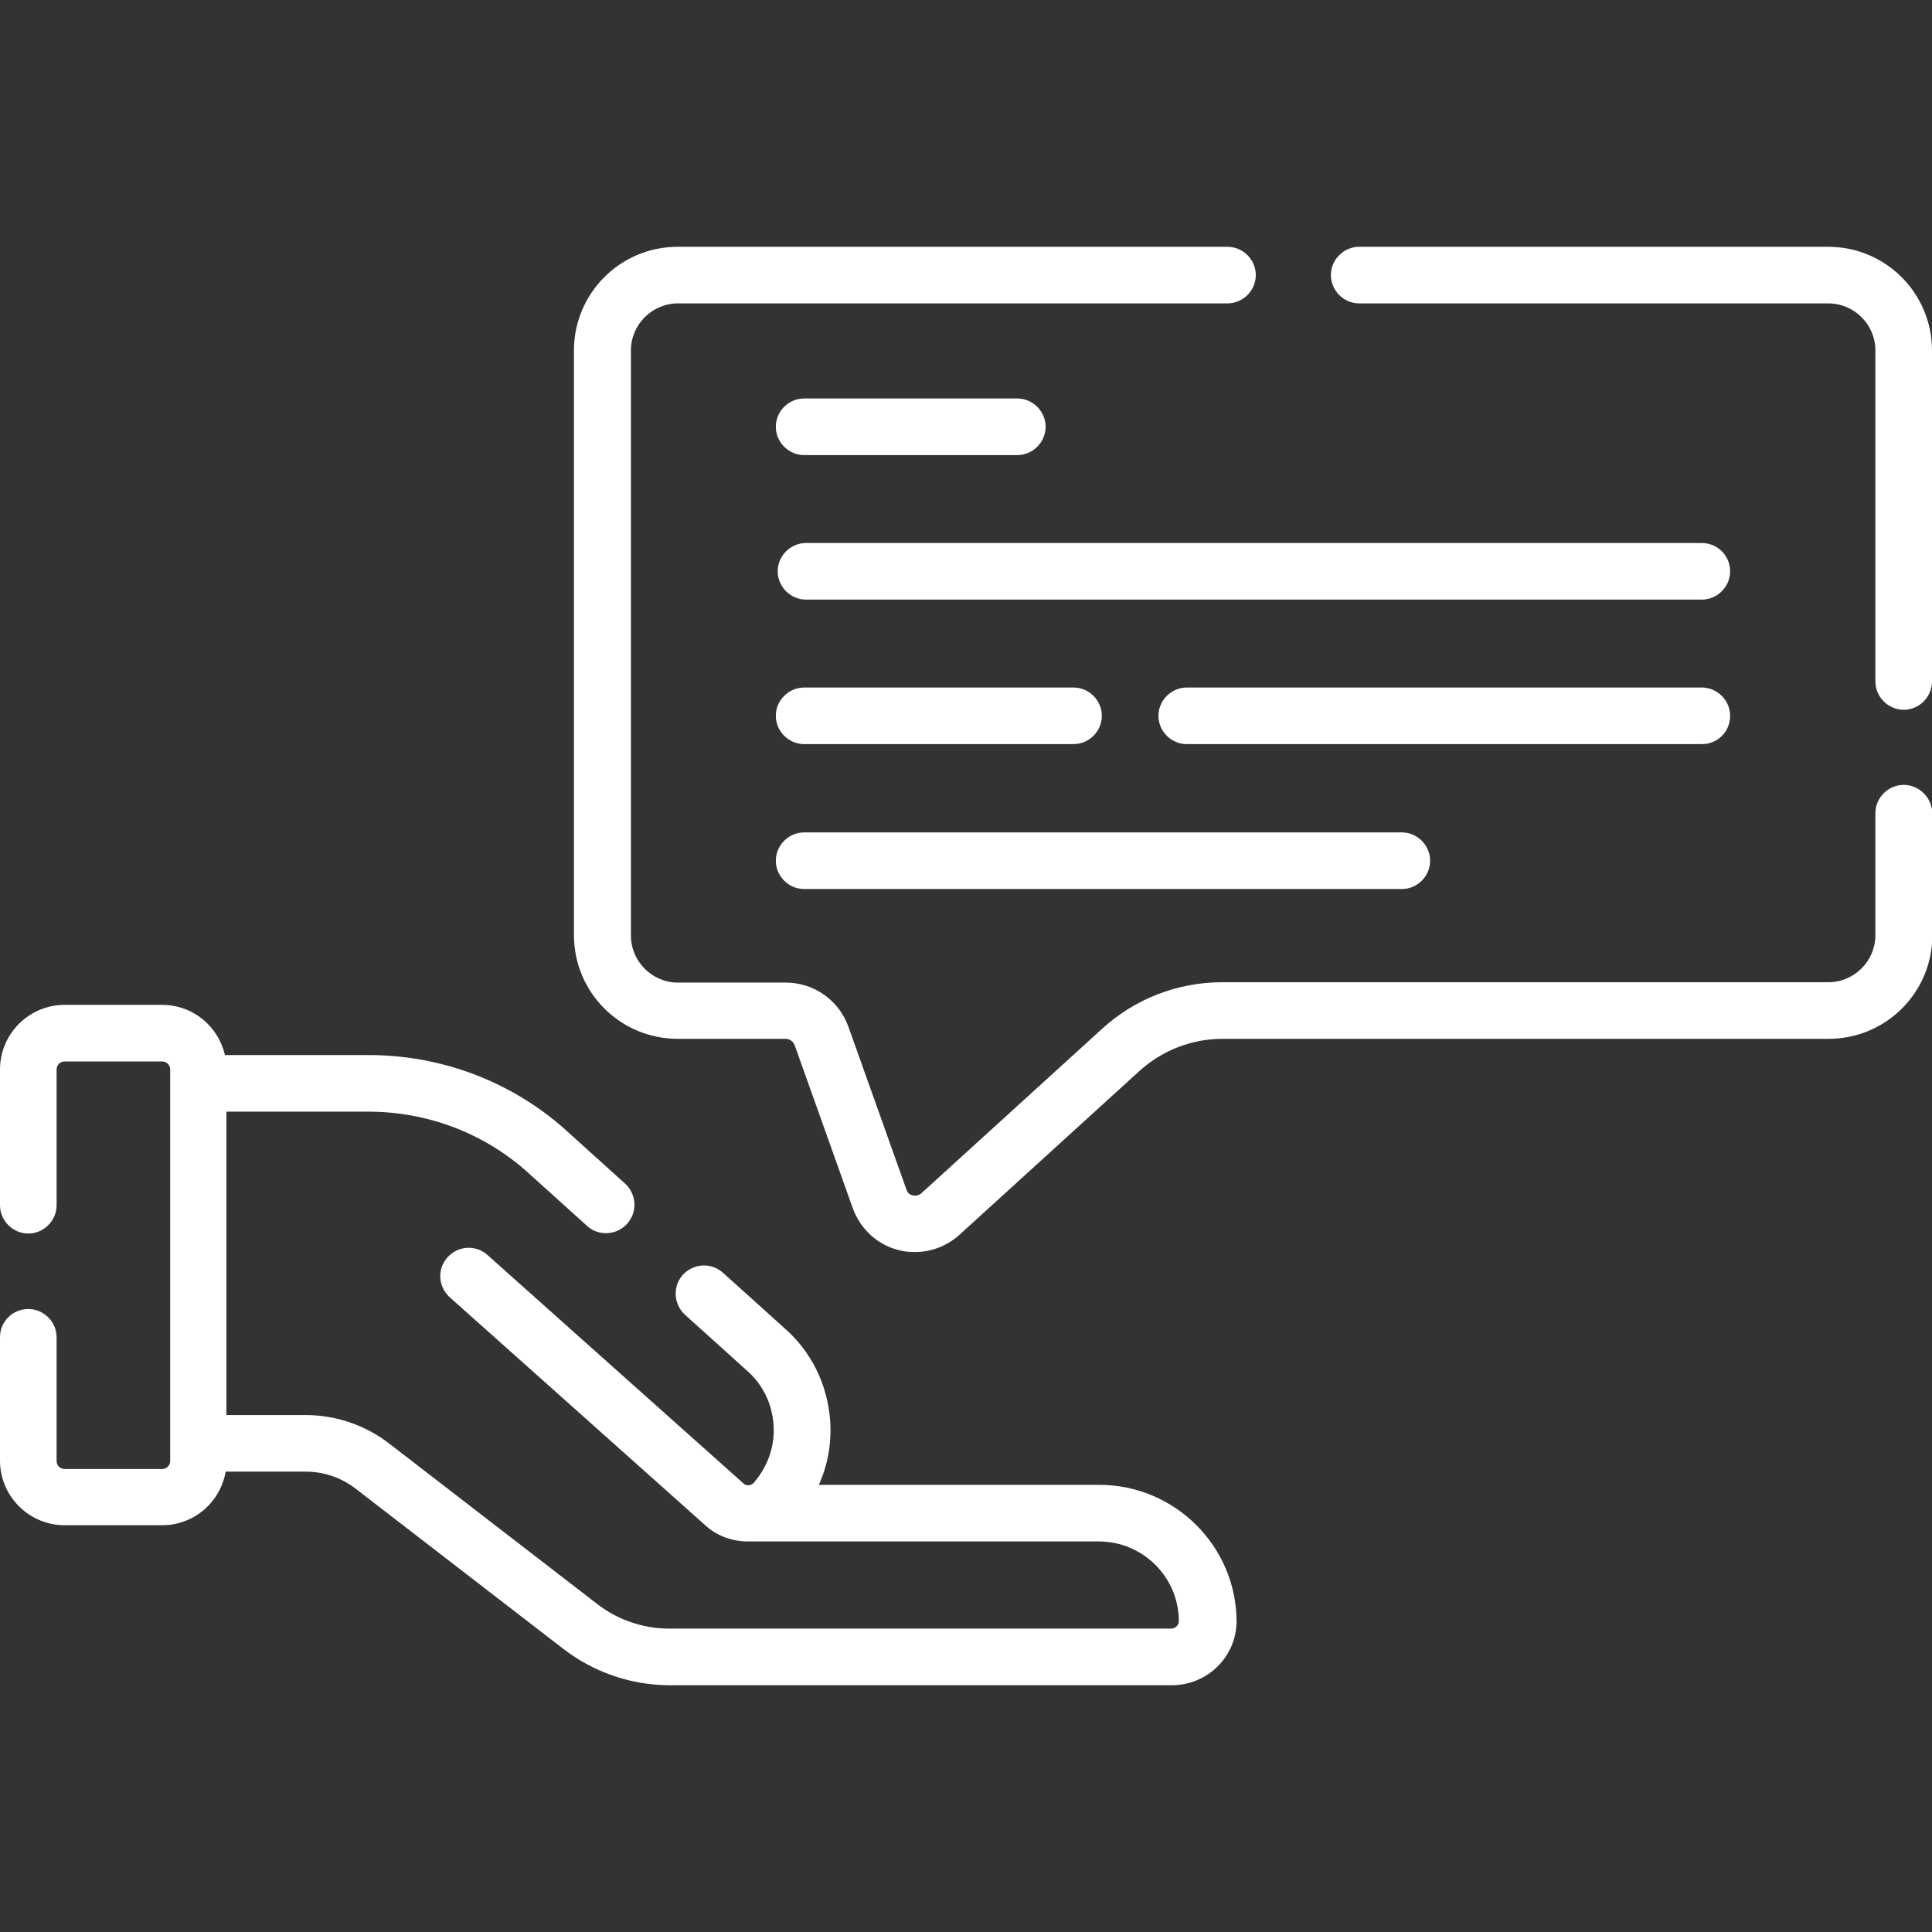
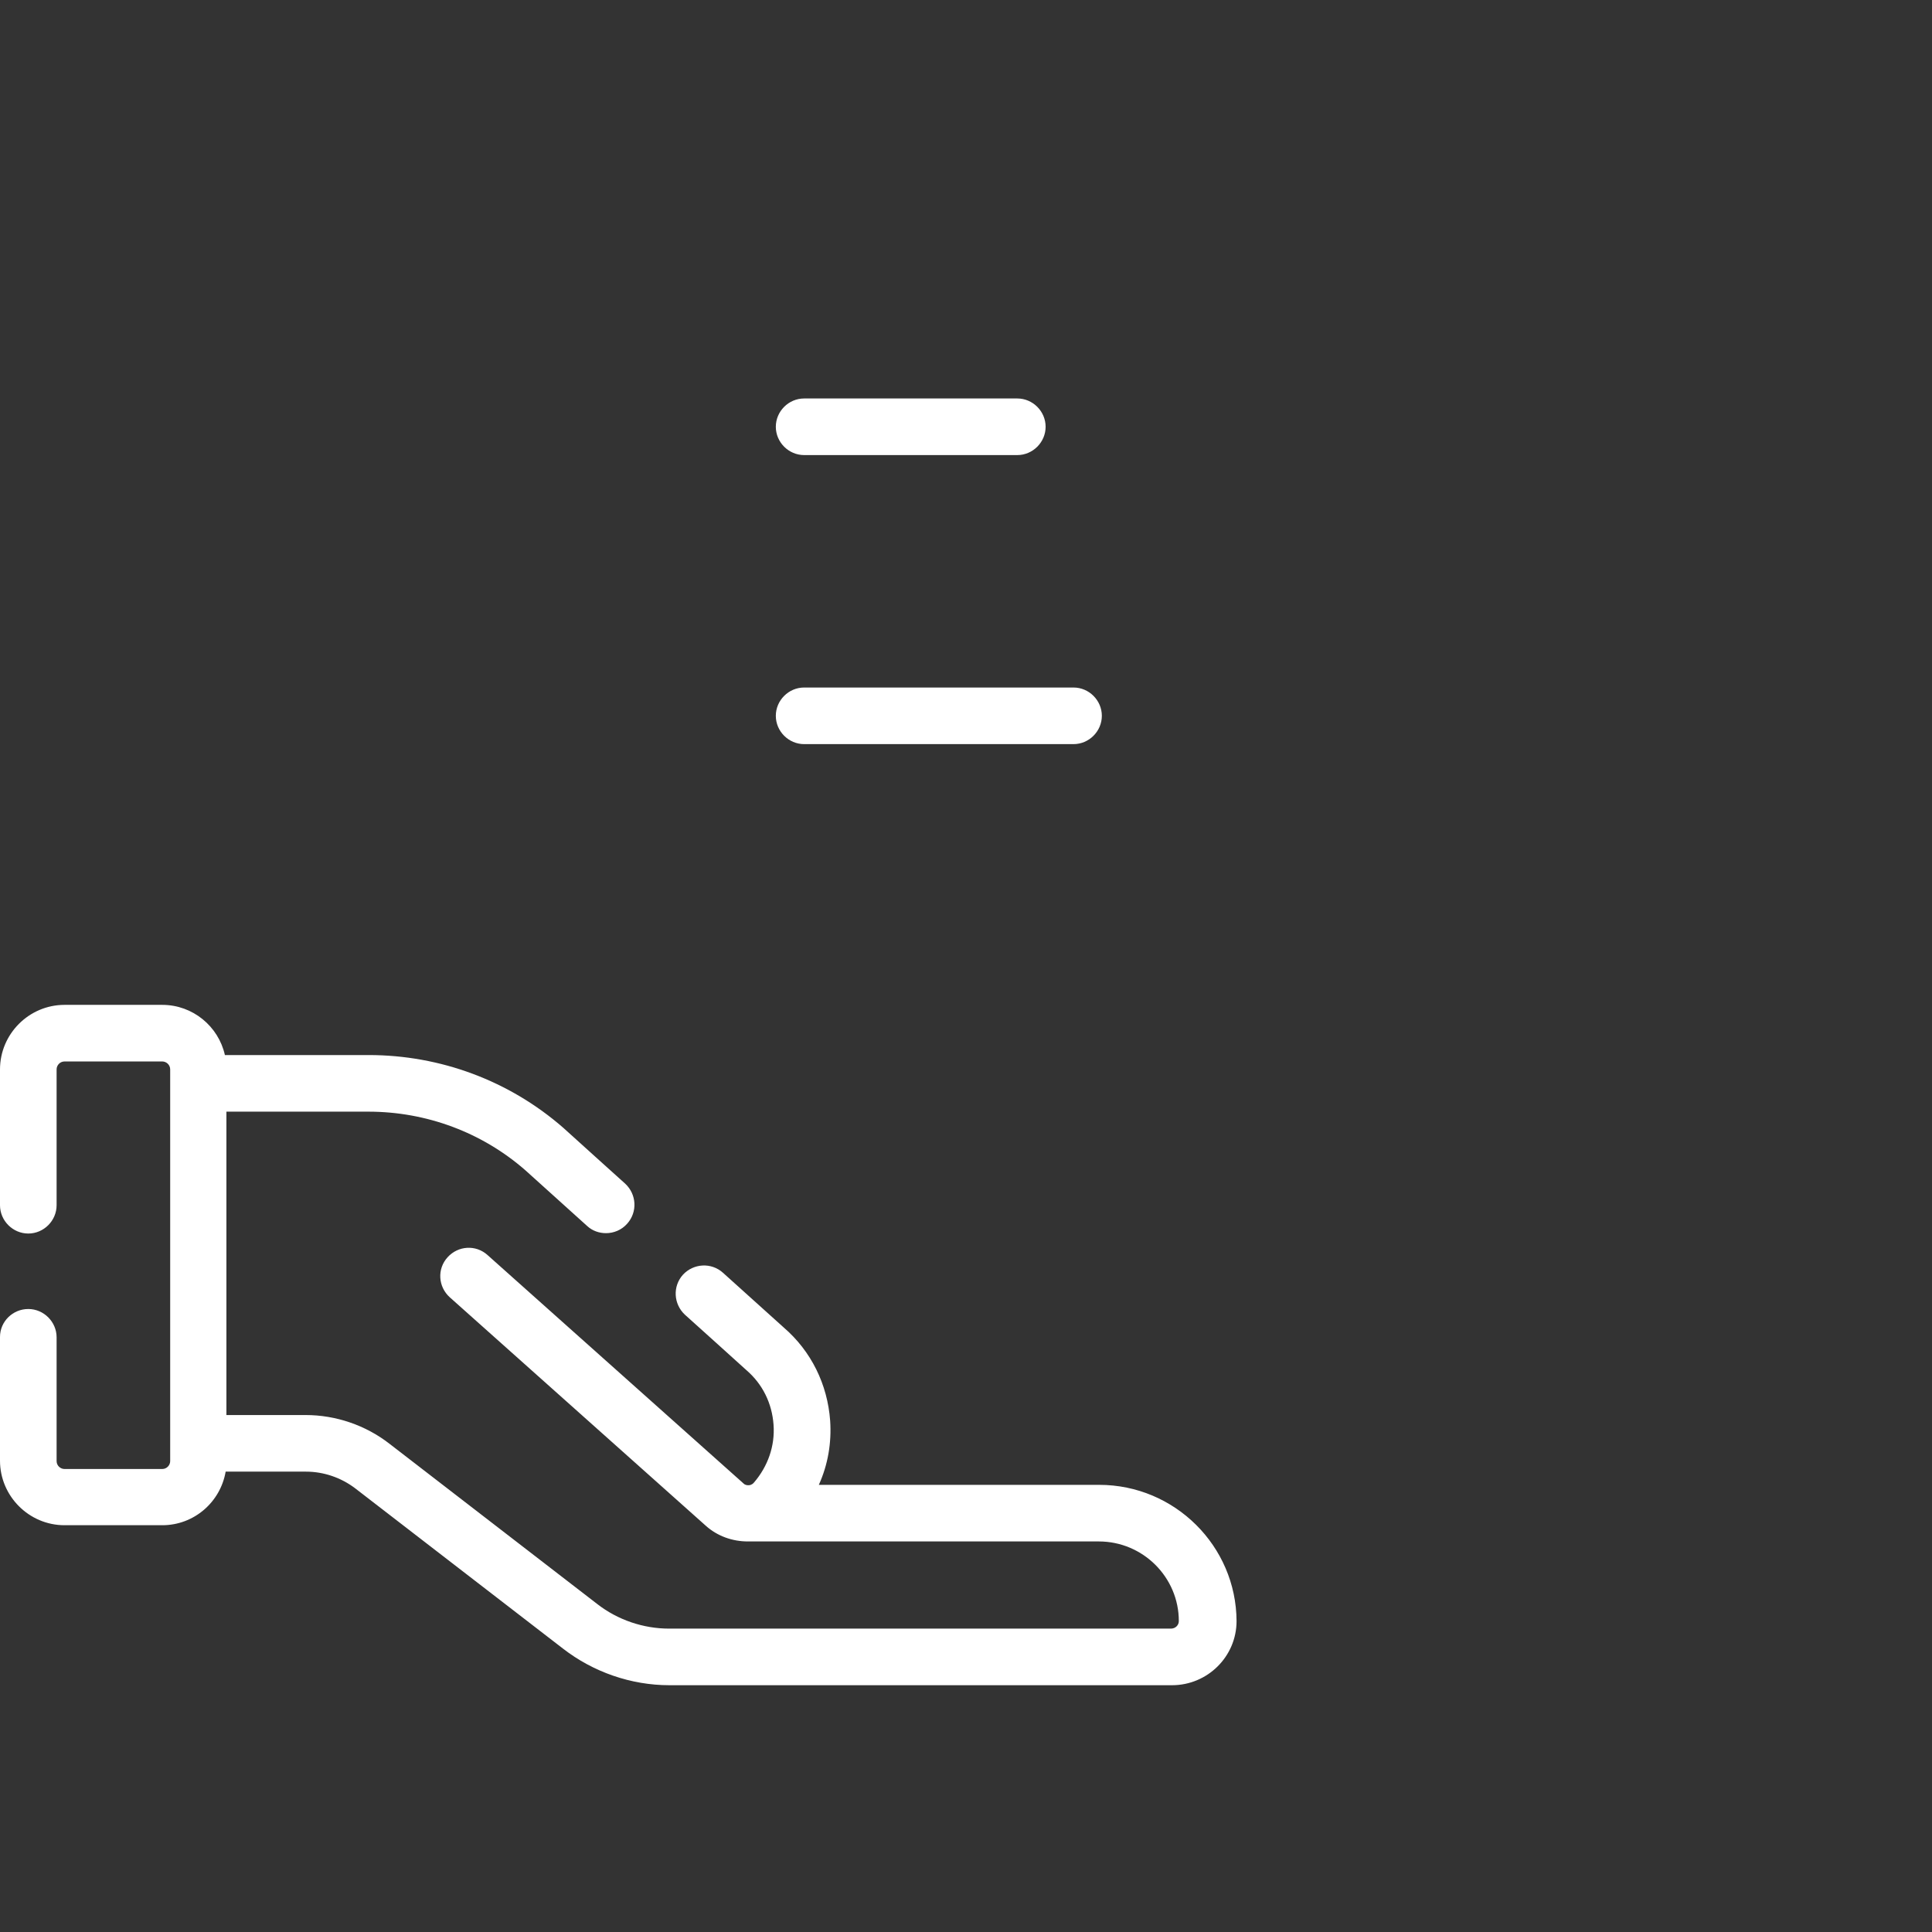
<svg xmlns="http://www.w3.org/2000/svg" id="Capa_1" x="0px" y="0px" viewBox="0 0 512 512" style="enable-background:new 0 0 512 512;" xml:space="preserve">
  <rect x="0" y="0" width="512" height="512" fill="#333333" stroke="none" />
  <style type="text/css"> .st0{fill:#FFFFFF;} </style>
  <g>
    <path class="st0" d="M291.3,393.5h-74.3c2.4-5.3,3.4-11.1,3-17c-0.7-9.6-5-18.4-12.3-24.7l-16.1-14.5c-3.1-2.8-7.8-2.5-10.6,0.5 c-2.8,3.1-2.5,7.8,0.5,10.6c0,0,16,14.4,16.3,14.7c4.3,3.7,6.8,8.8,7.2,14.5c0.4,5.6-1.5,11-5.2,15.3c-0.5,0.6-1.1,0.7-1.4,0.7 c-0.4,0-0.9,0-1.4-0.5l-67.8-60.5c-3.1-2.8-7.8-2.5-10.6,0.6c-2.8,3.1-2.5,7.8,0.6,10.6l67.8,60.5c3.1,2.8,7.1,4.2,11.2,4.2 c0.2,0,92.7,0,93,0c11.7,0,21.2,9.5,21.2,21.1c0,1.1-0.9,2-2.1,2H177.3c-6.8,0-13.6-2.3-19-6.5l-55.1-42.5 c-6.3-4.9-14.2-7.6-22.2-7.6H60v-80.4h37.6c15.4,0,30.2,5.5,41.7,15.6l16.3,14.7c1.4,1.3,3.2,1.9,5,1.9c2,0,4.1-0.8,5.6-2.5 c2.8-3.1,2.5-7.8-0.5-10.6c0,0-16.1-14.5-16.4-14.8c-14.3-12.5-32.6-19.3-51.6-19.3H59.6c-1.7-7.6-8.5-13.3-16.6-13.3H17.1 c-9.4,0-17.1,7.7-17.1,17.1v36c0,4.1,3.4,7.5,7.5,7.5s7.5-3.4,7.5-7.5v-36c0-1.1,0.9-2.1,2.1-2.1h25.9c1.1,0,2.1,0.9,2.1,2.1v103.8 c0,1.1-0.9,2.1-2.1,2.1H17.1c-1.1,0-2.1-0.9-2.1-2.1v-32.8c0-4.1-3.4-7.5-7.5-7.5S0,350.2,0,354.3v32.8c0,9.4,7.7,17.1,17.1,17.1 h25.9c8.4,0,15.4-6.1,16.8-14.2h21.3c4.7,0,9.3,1.6,13,4.4l55.1,42.5c8,6.2,18,9.7,28.2,9.7h133.2c9.4,0,17.1-7.6,17.1-17 C327.6,409.7,311.3,393.5,291.3,393.5L291.3,393.5z" />
-     <path class="st0" d="M484.5,65.4H360.2c-4.1,0-7.5,3.4-7.5,7.5s3.4,7.5,7.5,7.5h124.3c6.9,0,12.5,5.6,12.5,12.5v87.7 c0,4.1,3.4,7.5,7.5,7.5s7.5-3.4,7.5-7.5V92.9C512,77.7,499.7,65.4,484.5,65.4z" />
-     <path class="st0" d="M504.5,208c-4.1,0-7.5,3.4-7.5,7.5v32.3c0,6.9-5.6,12.5-12.5,12.5H323.9c-11.8,0-23.2,4.4-31.9,12.4 l-47.8,43.5c-0.9,0.8-1.8,0.7-2.3,0.6c-0.5-0.1-1.4-0.5-1.7-1.6l-15.4-43.2c-2.5-6.9-9.1-11.6-16.5-11.6h-28.6 c-6.9,0-12.5-5.6-12.5-12.5V92.9c0-6.9,5.6-12.5,12.5-12.5h145.6c4.1,0,7.5-3.4,7.5-7.5s-3.4-7.5-7.5-7.5H179.6 c-15.2,0-27.5,12.3-27.5,27.5v154.9c0,15.2,12.3,27.5,27.5,27.5h28.6c1.1,0,2,0.7,2.4,1.7l15.4,43.2c2,5.5,6.5,9.7,12.2,11.1 c1.4,0.4,2.8,0.5,4.3,0.5c4.3,0,8.5-1.6,11.8-4.6l47.8-43.5c6-5.4,13.8-8.4,21.9-8.4h160.6c15.2,0,27.5-12.3,27.5-27.5v-32.3 C512,211.4,508.6,208,504.5,208L504.5,208z" />
    <path class="st0" d="M213.1,120.6h56.5c4.1,0,7.5-3.4,7.5-7.5s-3.4-7.5-7.5-7.5h-56.5c-4.1,0-7.5,3.4-7.5,7.5 S209,120.6,213.1,120.6L213.1,120.6z" />
-     <path class="st0" d="M451,143.9H213.6c-4.1,0-7.5,3.4-7.5,7.5s3.4,7.5,7.5,7.5H451c4.1,0,7.5-3.4,7.5-7.5S455.2,143.9,451,143.9z" />
-     <path class="st0" d="M458.5,189.7c0-4.1-3.4-7.5-7.5-7.5H314.5c-4.1,0-7.5,3.4-7.5,7.5s3.4,7.5,7.5,7.5H451 C455.2,197.2,458.5,193.9,458.5,189.7L458.5,189.7z" />
    <path class="st0" d="M213.1,197.2h71.4c4.1,0,7.5-3.4,7.5-7.5s-3.4-7.5-7.5-7.5h-71.4c-4.1,0-7.5,3.4-7.5,7.5 S209,197.2,213.1,197.2z" />
-     <path class="st0" d="M213.1,235.6h158.4c4.1,0,7.5-3.4,7.5-7.5s-3.4-7.5-7.5-7.5H213.1c-4.1,0-7.5,3.4-7.5,7.5 S209,235.6,213.1,235.6L213.1,235.6z" />
  </g>
</svg>